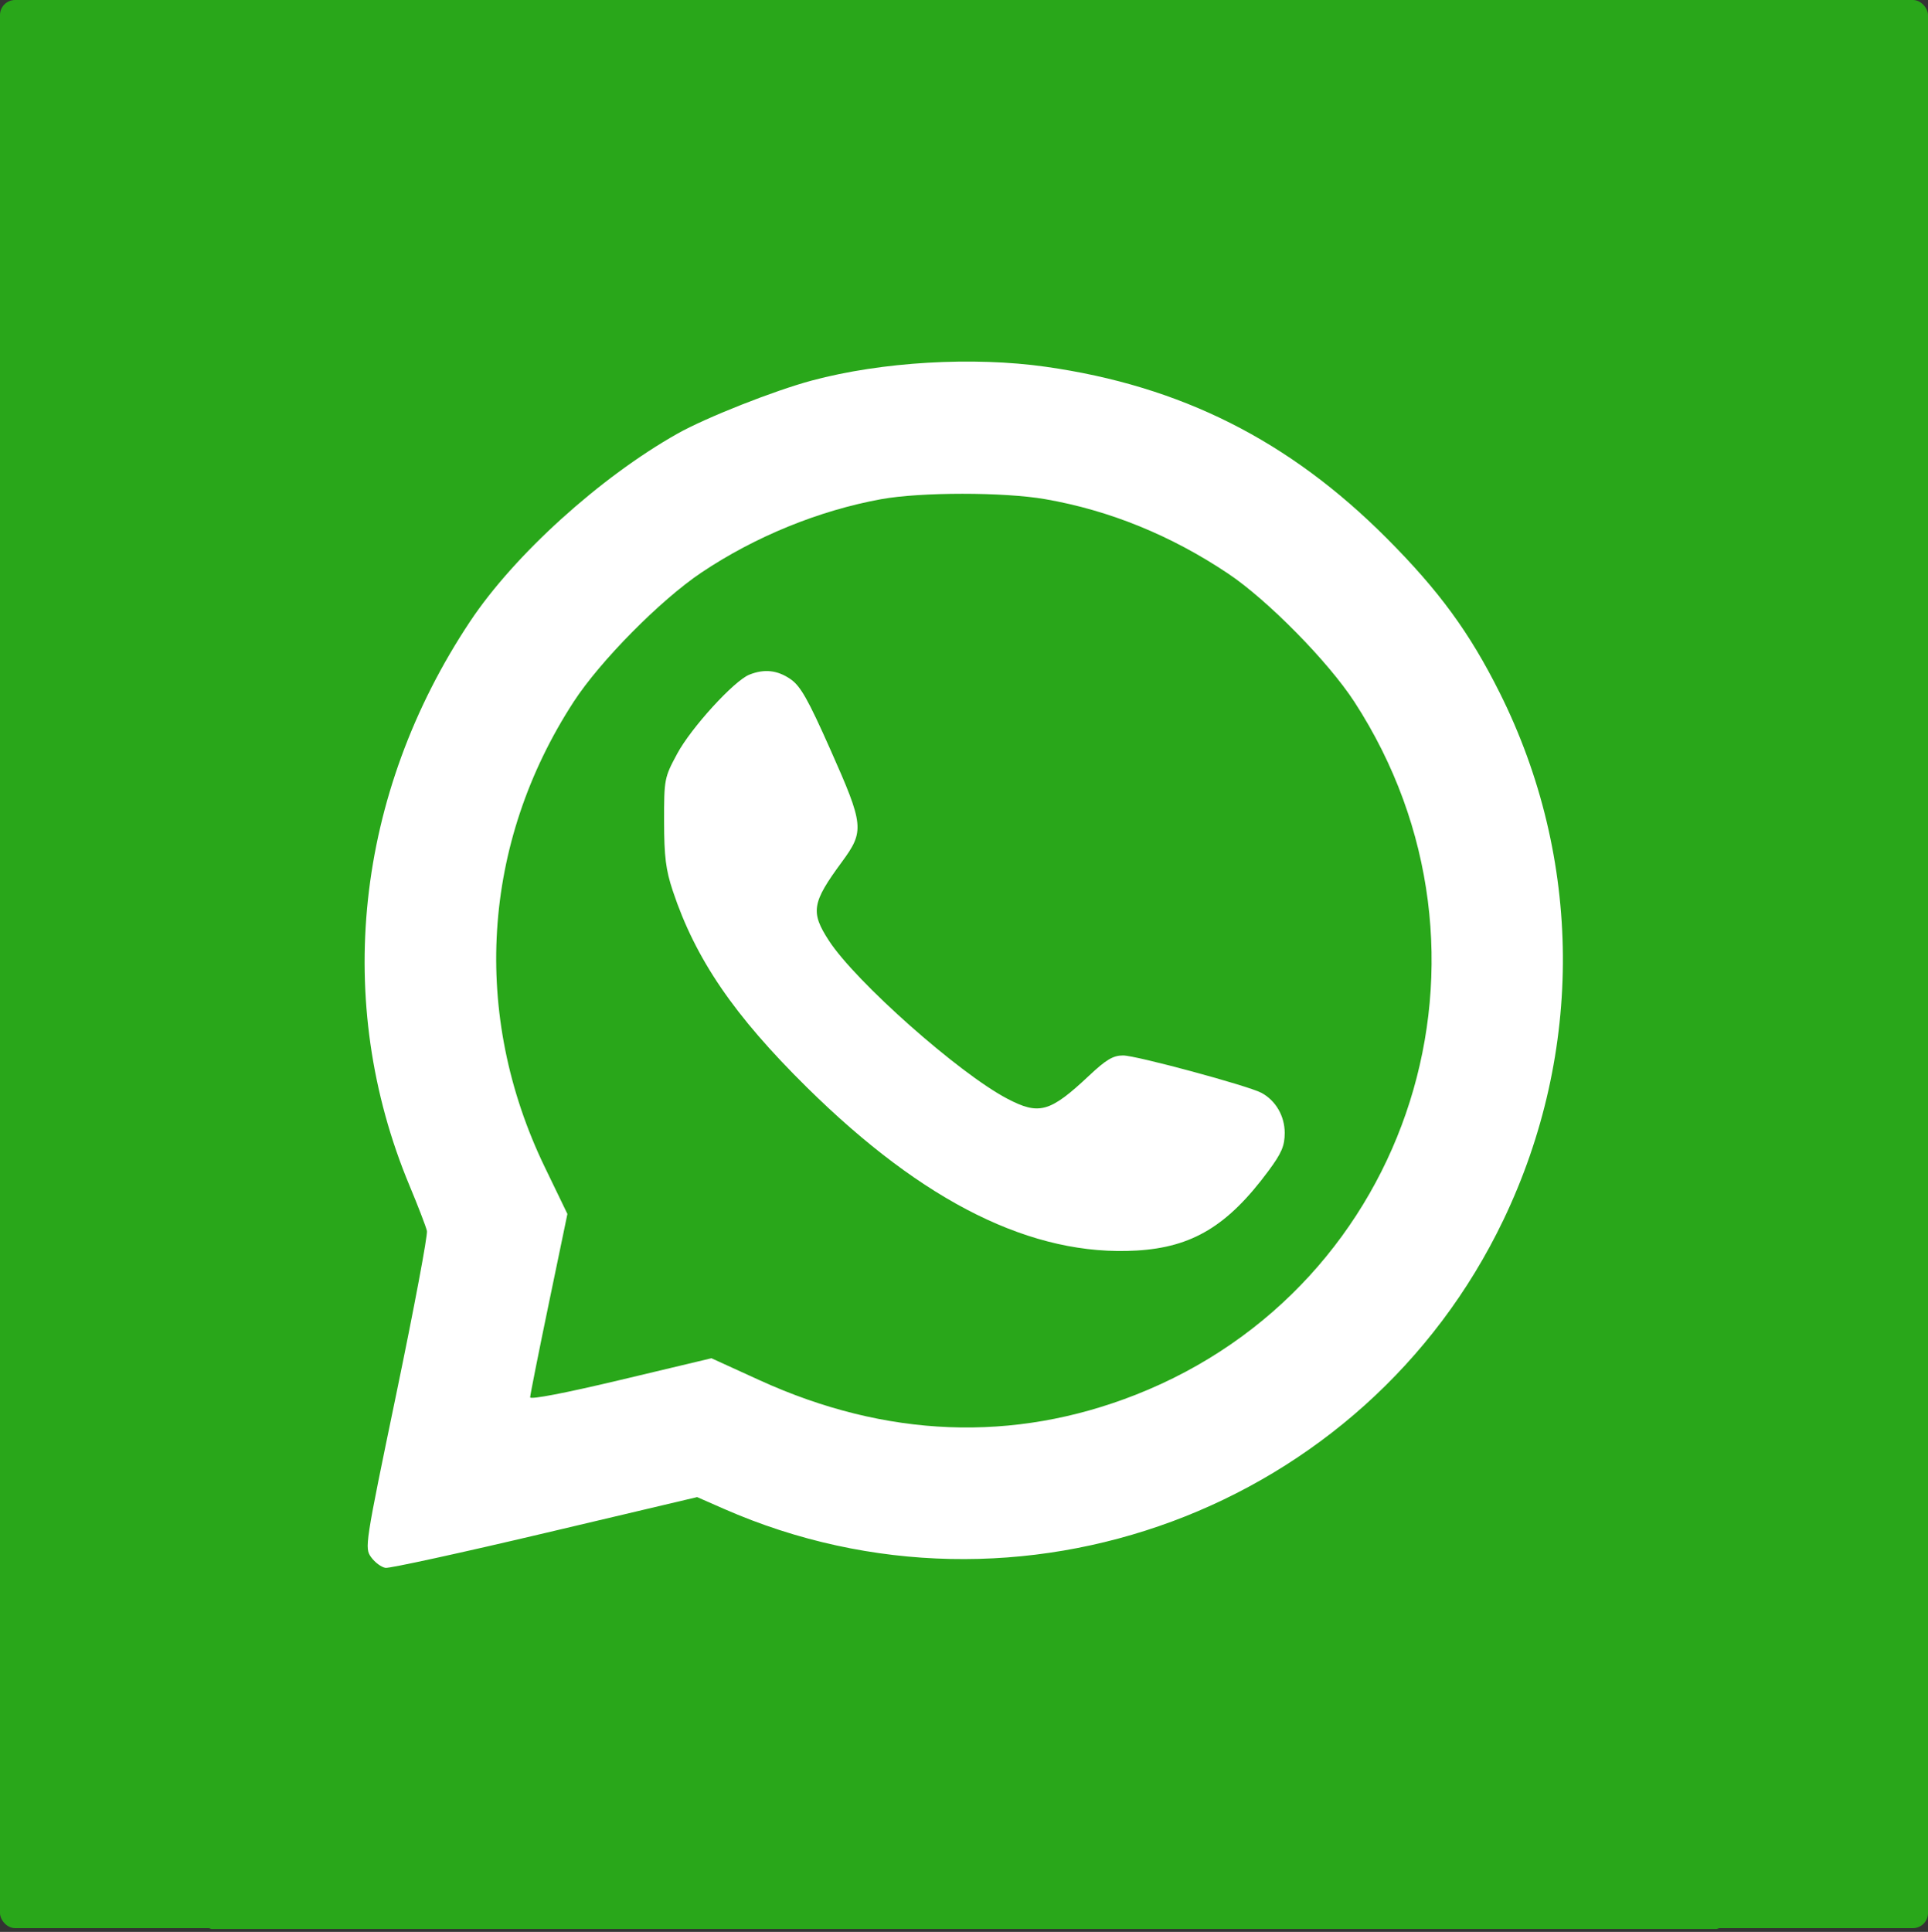
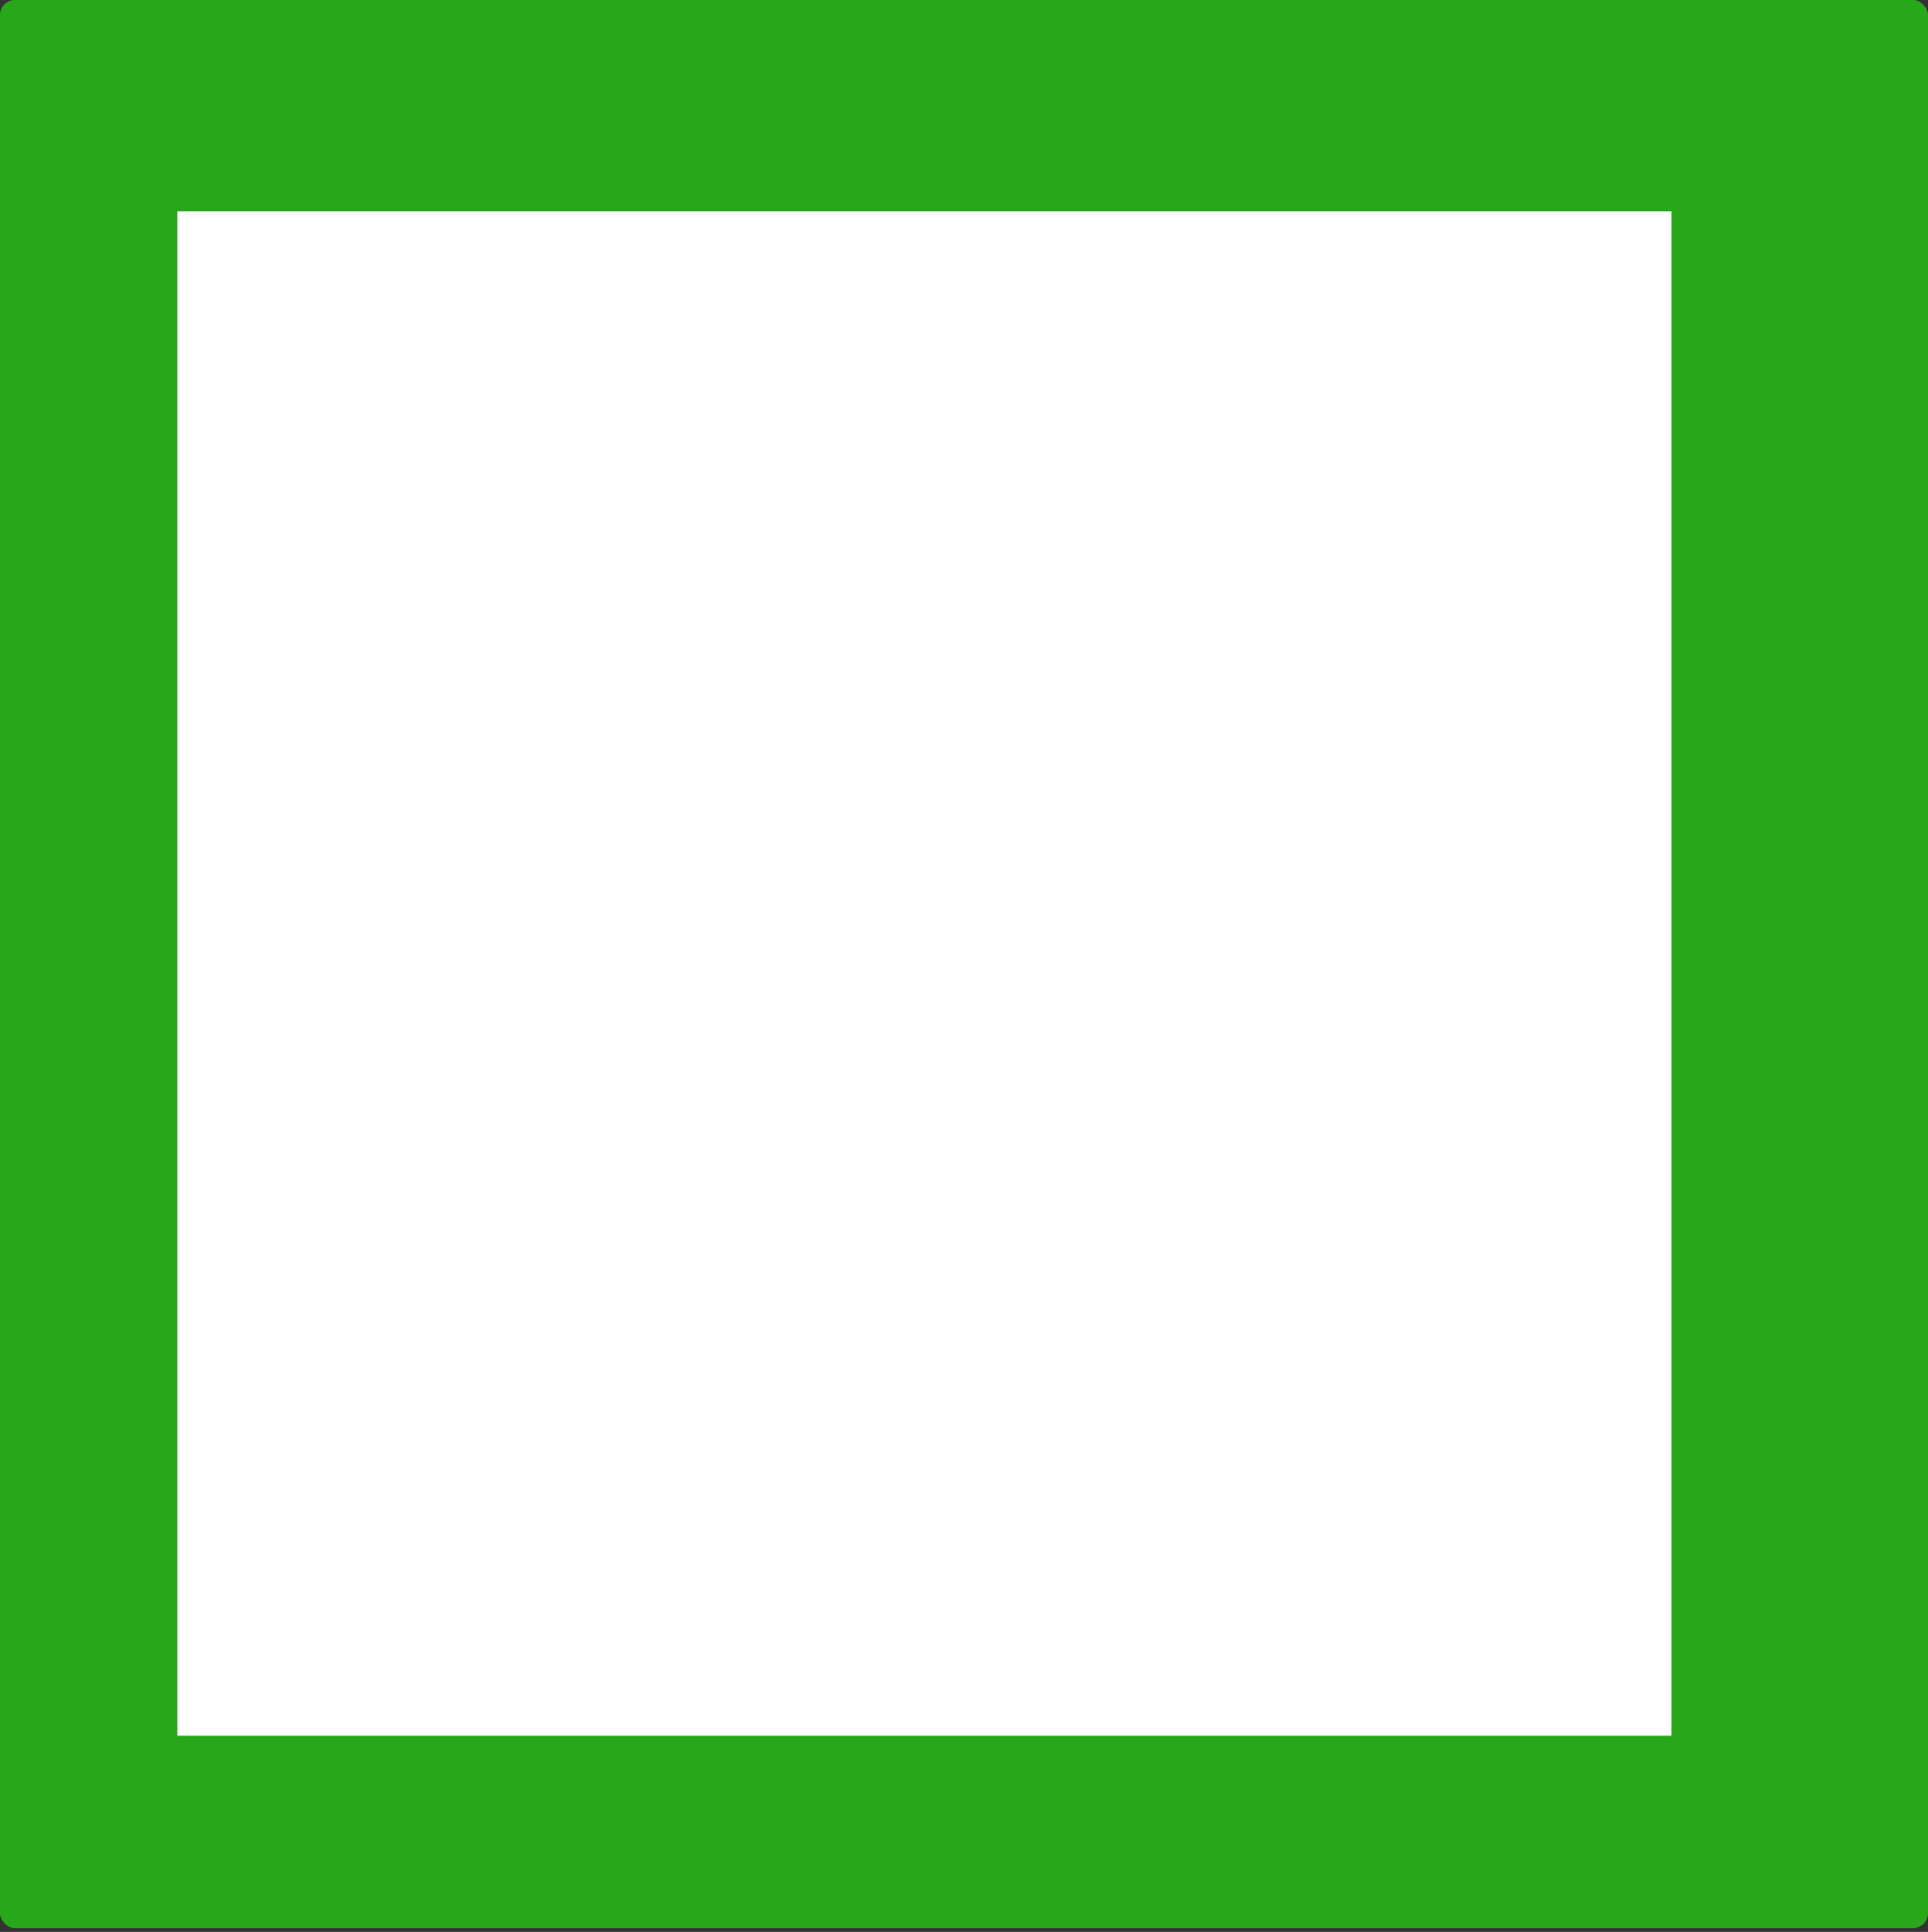
<svg xmlns="http://www.w3.org/2000/svg" width="511" height="512" viewBox="0 0 511 512" fill="none">
  <rect x="0" y="0" width="511" height="512" fill="#333333" stroke="none" />
  <rect width="511" height="511" rx="4" fill="#29A71A" />
  <rect x="47" y="56" width="396" height="404" fill="white" />
-   <path fill-rule="evenodd" clip-rule="evenodd" d="M55 1.211C40.847 4.39 29.352 10.713 19.527 20.724C11.736 28.662 6.425 37.352 2.724 48.219L0 56.219V255.719V455.219L2.653 462.997C10.085 484.789 26.43 501.134 48.222 508.566L56 511.219H255.5H455L462.778 508.566C484.57 501.134 500.915 484.789 508.347 462.997L511 455.219V255.719V56.219L508.347 48.441C500.883 26.555 484.723 10.341 463 2.943L455 0.219L258 0.041C95.921 -0.105 59.936 0.102 55 1.211ZM277.221 97.209C313.01 102.296 341.674 116.718 367.538 142.649C381.392 156.537 389.509 167.634 397.481 183.584C419.458 227.553 419.825 278.714 398.481 323.283C361.701 400.083 269.887 434.123 191.873 399.883L184.771 396.766L144.464 406.289C122.295 411.527 103.266 415.679 102.179 415.516C101.091 415.353 99.383 414.094 98.384 412.719C96.596 410.259 96.704 409.559 105.077 369.219C109.757 346.669 113.39 327.319 113.15 326.219C112.91 325.119 110.835 319.719 108.539 314.219C88.223 265.552 94.142 210.447 124.604 164.677C136.342 147.041 159.046 126.485 179.551 114.928C187.106 110.671 205.222 103.513 215.214 100.839C233.758 95.875 257.899 94.462 277.221 97.209ZM233.525 132.298C217.045 135.303 200.173 142.189 185.932 151.723C175.093 158.979 159.072 175.179 152.053 185.98C127.652 223.529 124.842 268.876 144.409 309.353L150.388 321.722L145.456 345.47C142.744 358.532 140.519 369.713 140.512 370.318C140.505 370.986 149.916 369.173 164.532 365.691L188.564 359.966L201.341 365.796C234.829 381.077 268.61 382.383 301 369.649C374.281 340.841 402.16 252.476 358.947 185.98C352.032 175.339 335.948 159.005 325.5 152.014C310.336 141.867 294.05 135.243 277 132.286C266.022 130.382 244 130.389 233.525 132.298ZM209.491 179.969C212.167 181.801 214.139 185.282 220.112 198.719C229.006 218.727 229.159 220.245 223.123 228.444C215.178 239.238 214.771 241.716 219.699 249.298C226.767 260.174 254.096 284.4 266.899 291.14C275.408 295.62 278.281 294.816 288.676 285.051C293.186 280.814 295.034 279.719 297.676 279.721C301.134 279.722 330.809 287.744 334.333 289.629C338.106 291.649 340.5 295.769 340.5 300.244C340.5 303.697 339.682 305.603 336.159 310.359C325.395 324.889 315.995 330.558 301.233 331.422C273.682 333.035 244.906 318.799 213.901 288.219C194.54 269.123 184.346 254.193 178.32 236.105C176.465 230.537 176.024 227.018 176.013 217.719C176 206.469 176.076 206.078 179.5 199.725C183.202 192.854 194.549 180.426 198.595 178.807C202.56 177.222 206.017 177.591 209.491 179.969Z" fill="#29A71A" />
</svg>